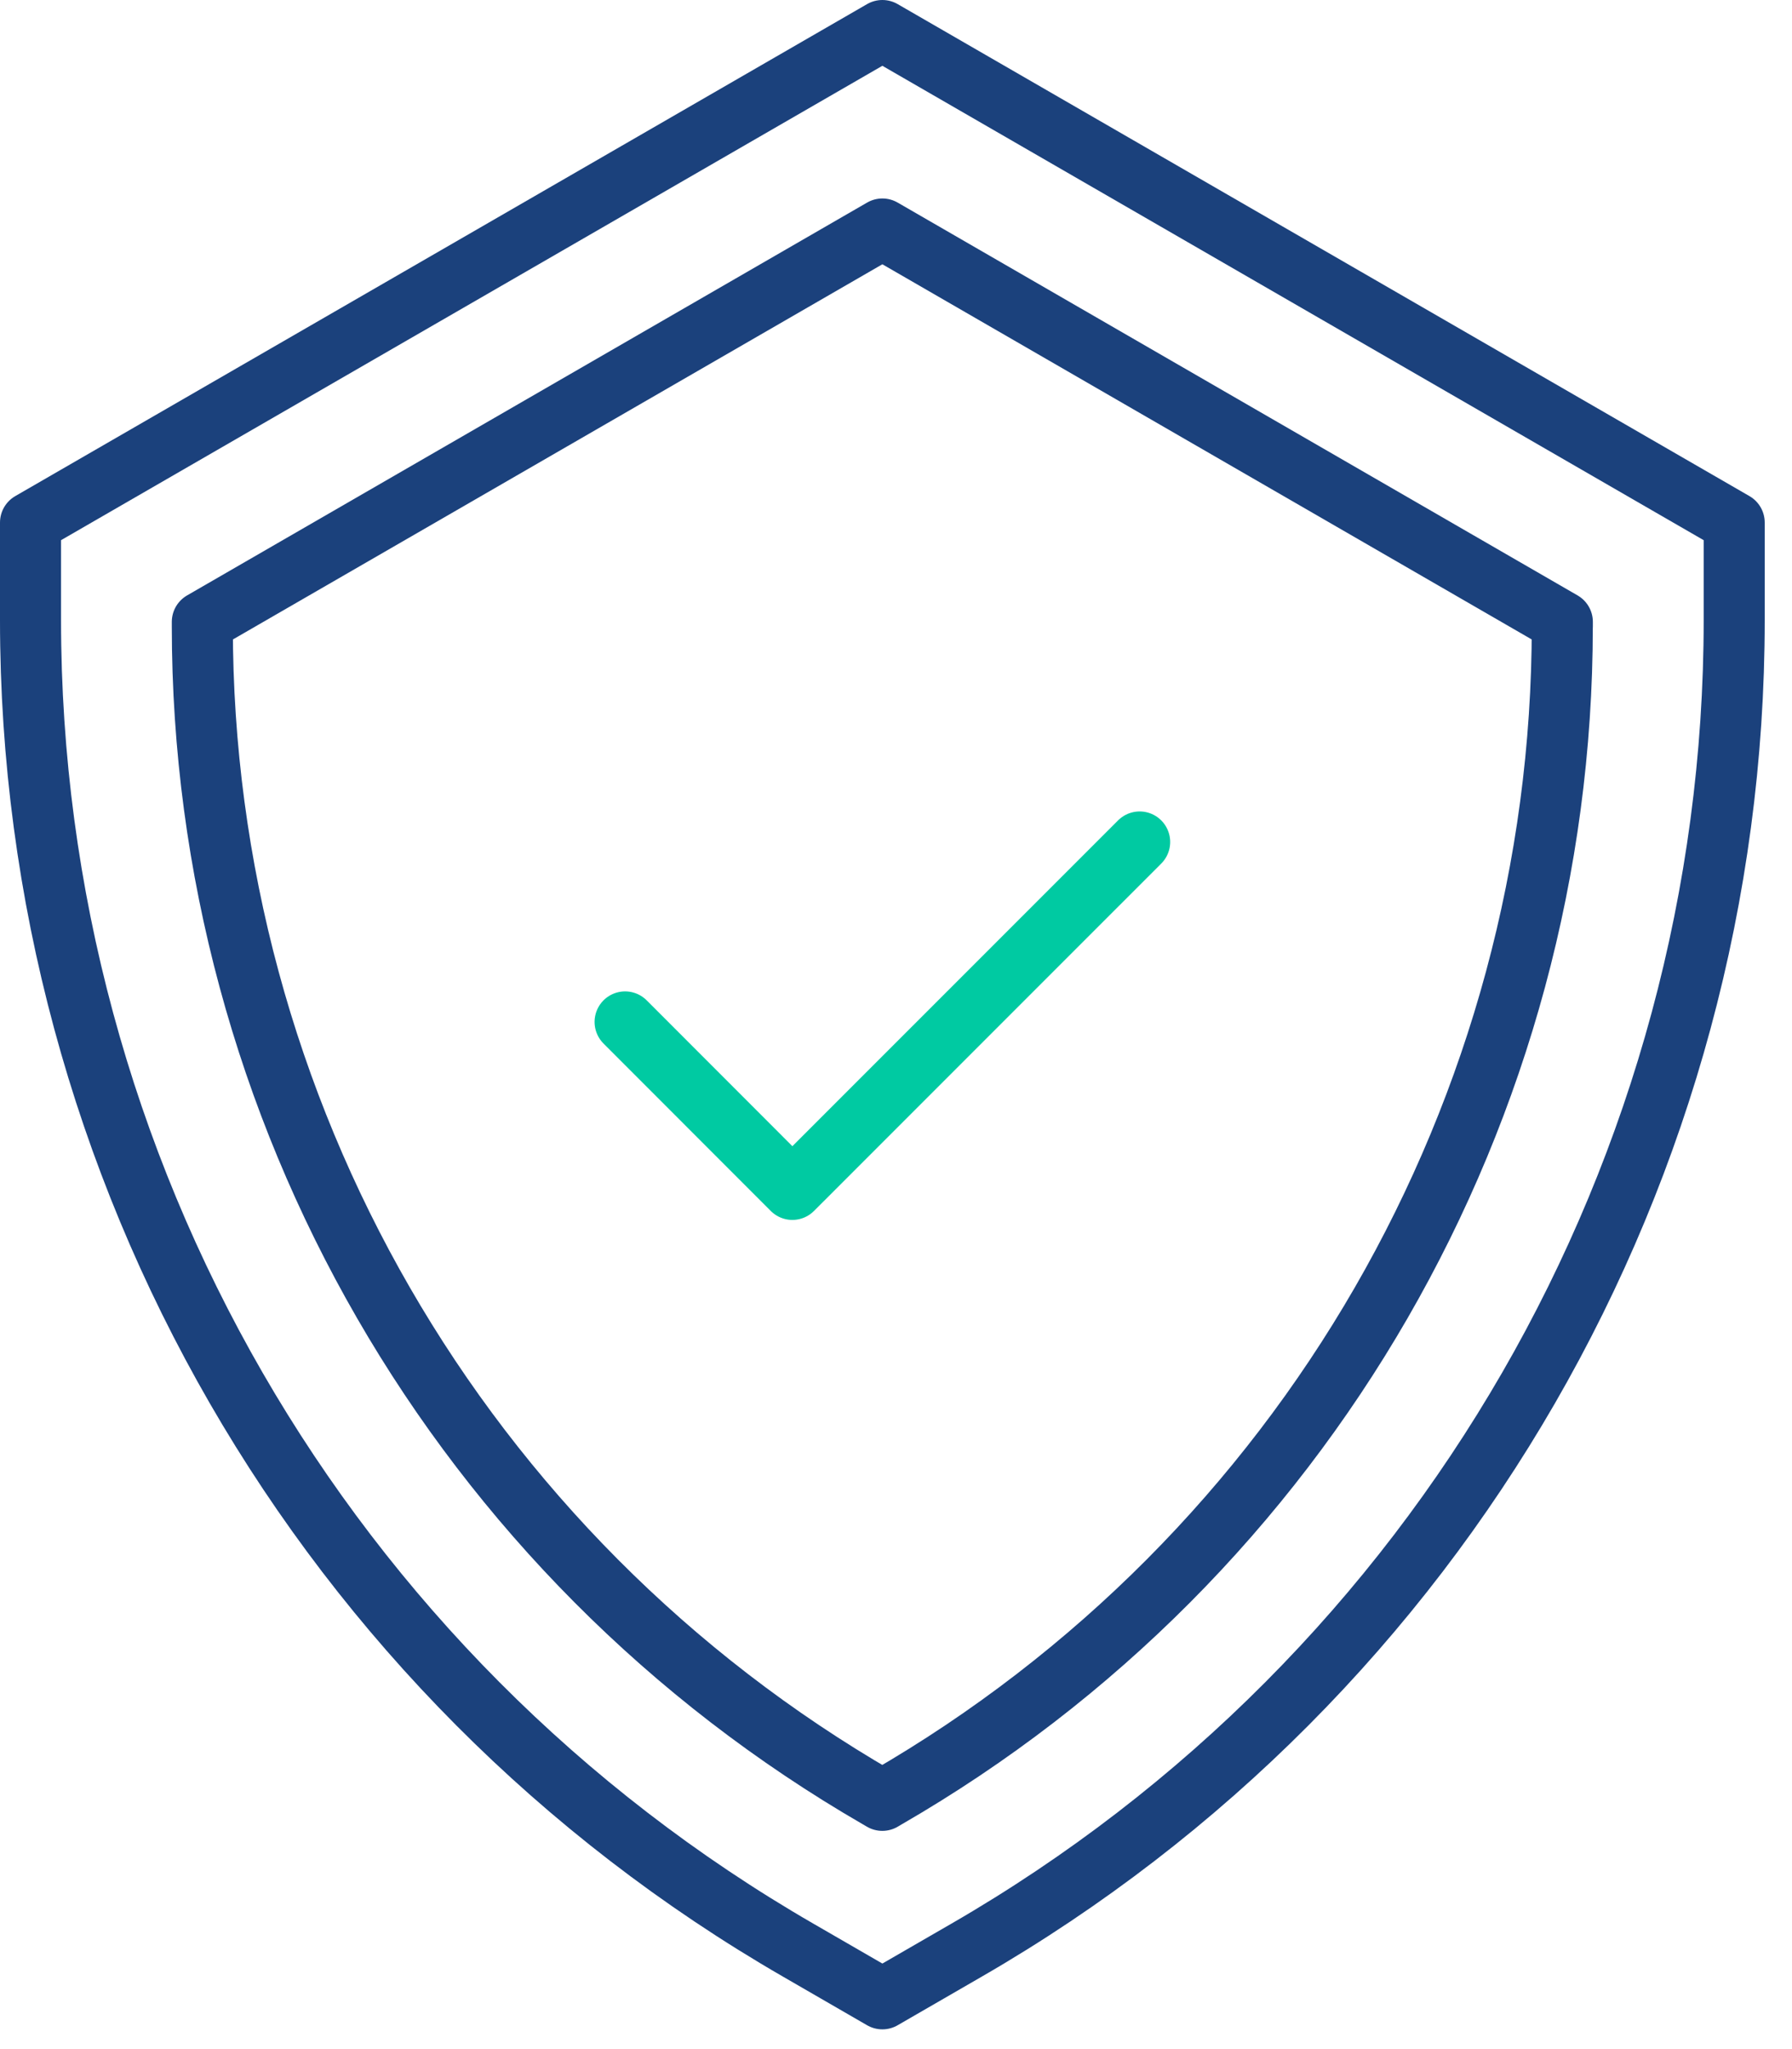
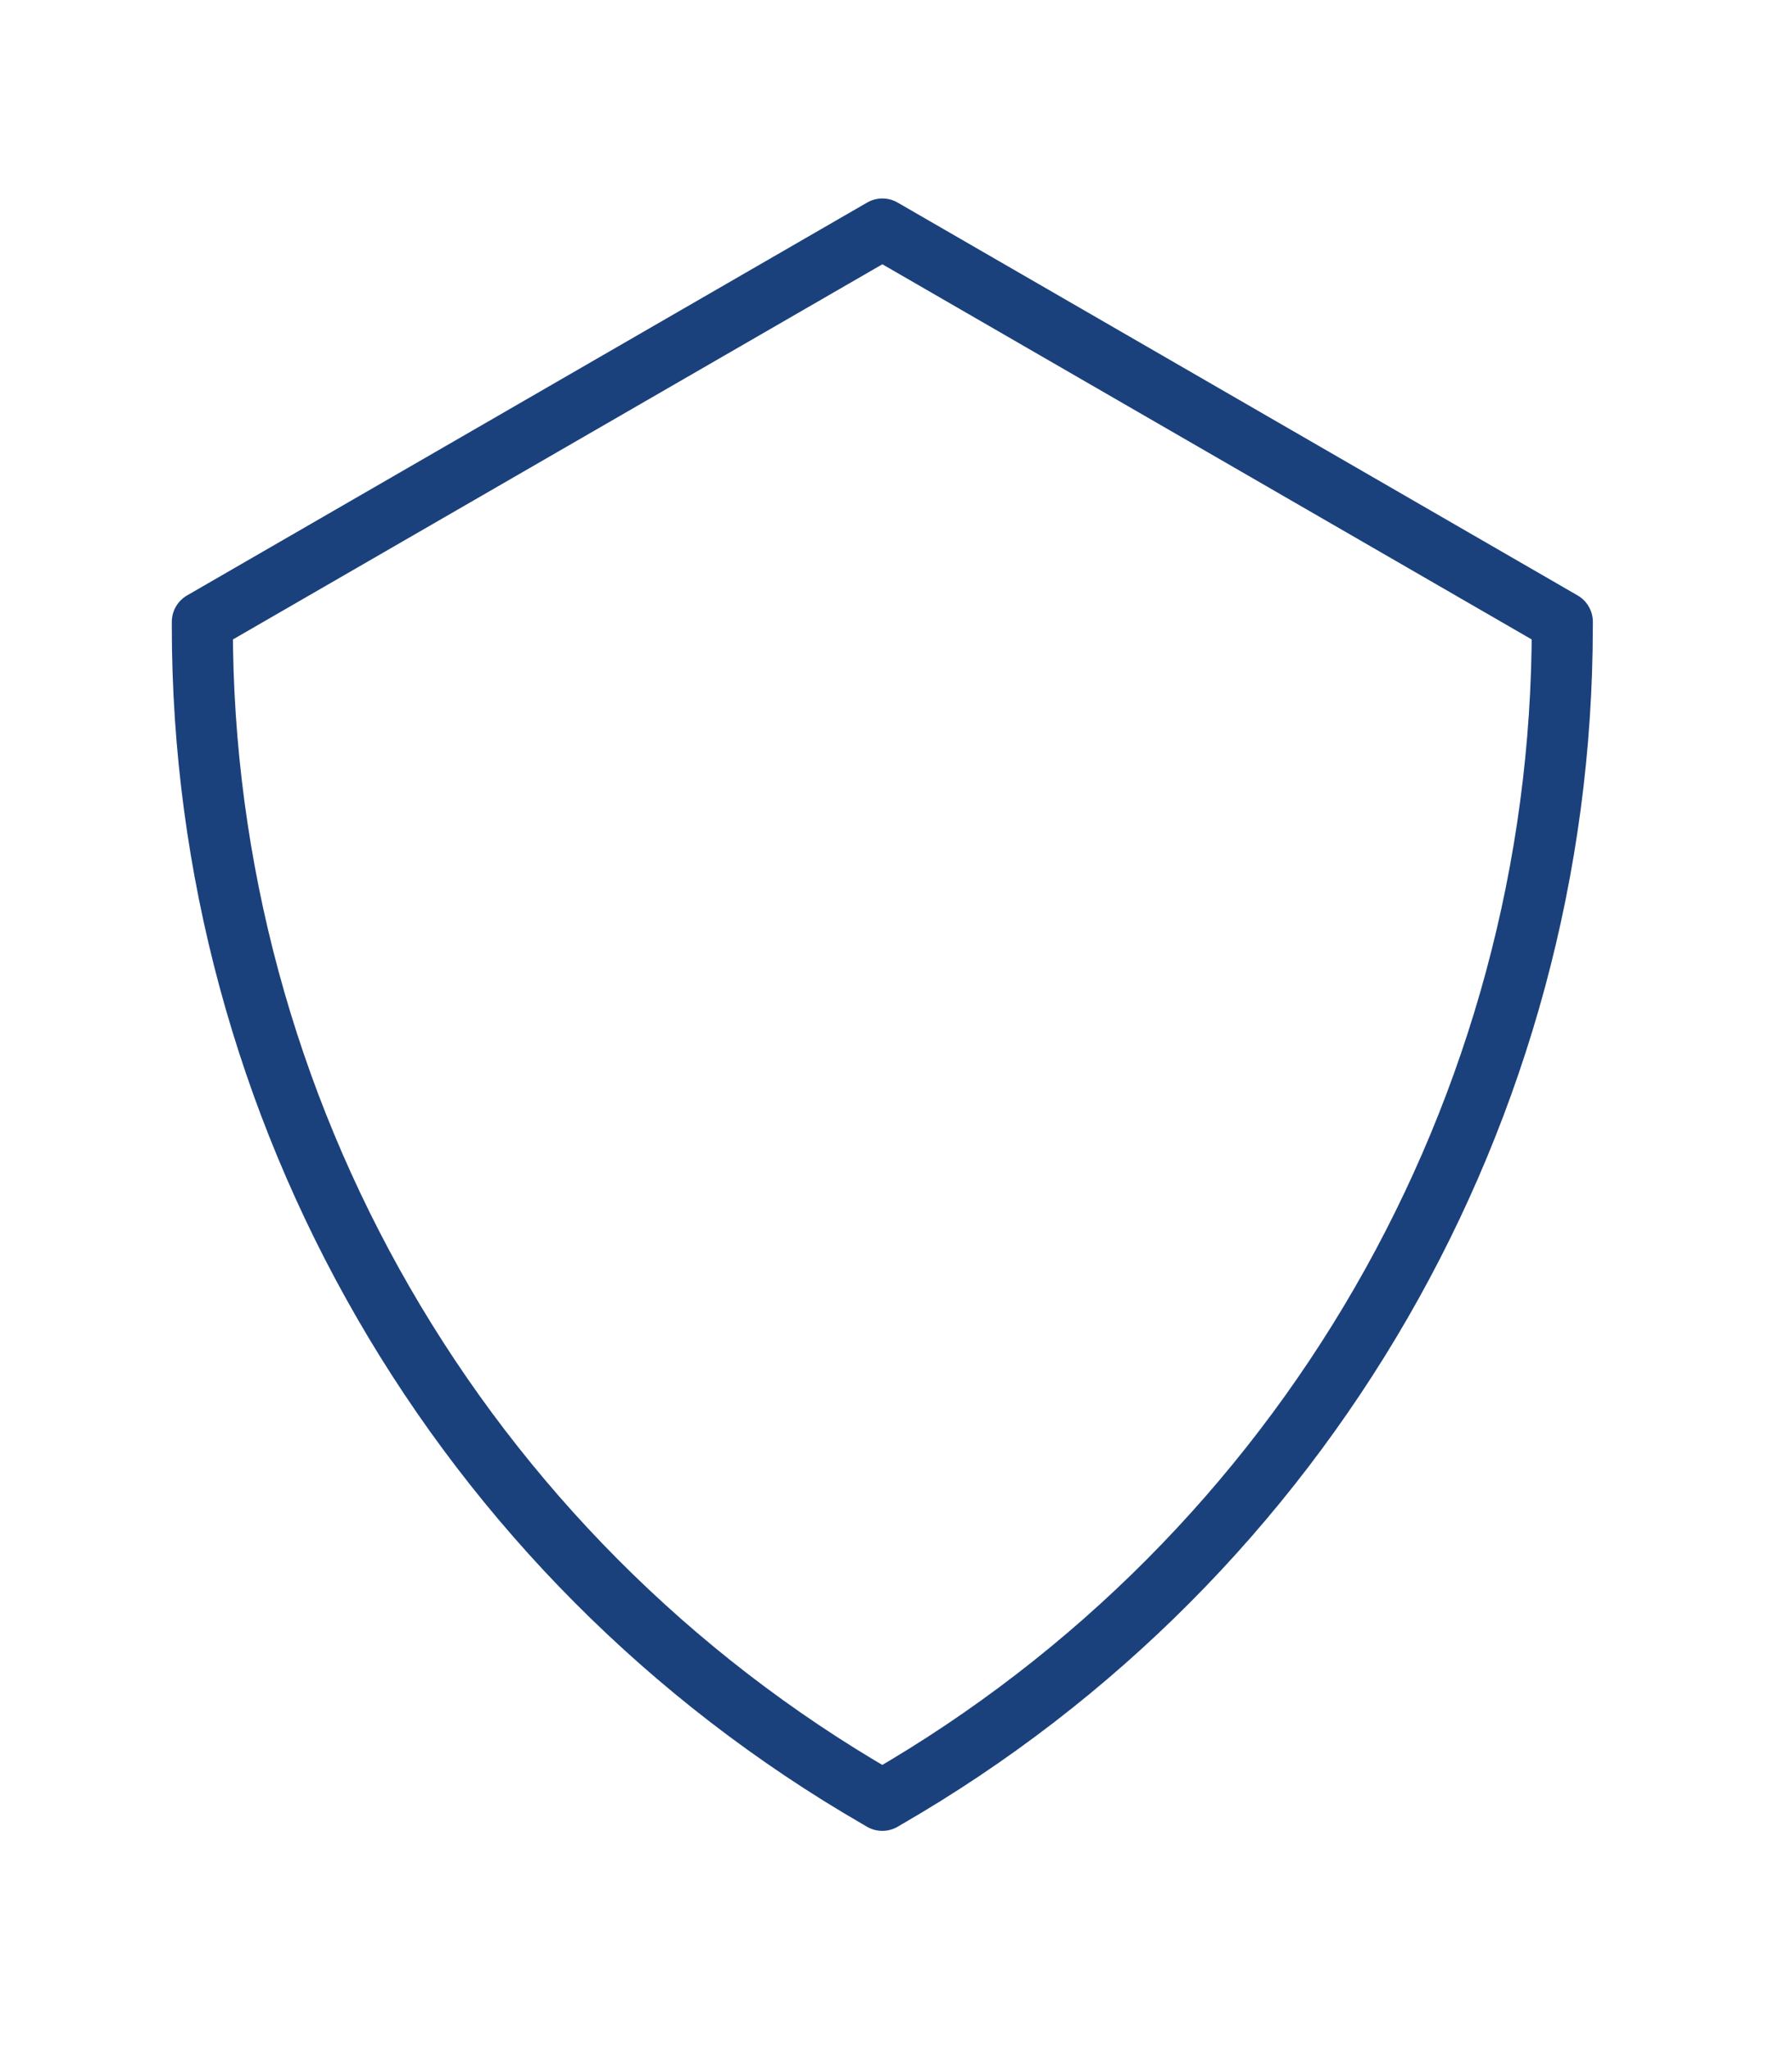
<svg xmlns="http://www.w3.org/2000/svg" width="63" height="72" viewBox="0 0 63 72" fill="none">
  <g clip-path="url(#clip0_809_118)">
-     <path d="M1.073 21.787V18.361L31.021 1.073L60.968 18.361V21.789C60.968 41.069 50.68 58.884 33.983 68.522L31.021 70.233L28.063 68.524C11.361 58.886 1.073 41.069 1.073 21.787Z" stroke="#1B417C" stroke-width="2.146" stroke-linecap="round" stroke-linejoin="round" />
-     <path d="M54.926 22.012V21.851L31.021 8.047L7.113 21.851V22.012C7.113 38.995 16.174 54.686 30.879 63.177L31.019 63.259L31.158 63.177C45.866 54.686 54.924 38.995 54.924 22.012H54.926Z" stroke="#1B417C" stroke-width="2.146" stroke-linecap="round" stroke-linejoin="round" />
-     <path d="M40.066 29.585L27.857 41.792L21.976 35.908" stroke="#00CAA2" stroke-width="2.146" stroke-linecap="round" stroke-linejoin="round" />
+     <path d="M54.926 22.012V21.851L31.021 8.047L7.113 21.851V22.012C7.113 38.995 16.174 54.686 30.879 63.177L31.019 63.259L31.158 63.177C45.866 54.686 54.924 38.995 54.924 22.012H54.926" stroke="#1B417C" stroke-width="2.146" stroke-linecap="round" stroke-linejoin="round" />
  </g>
  <defs>
    <clipPath id="clip0_809_118">
      <rect width="62.04" height="71.306" fill="white" />
    </clipPath>
  </defs>
</svg>